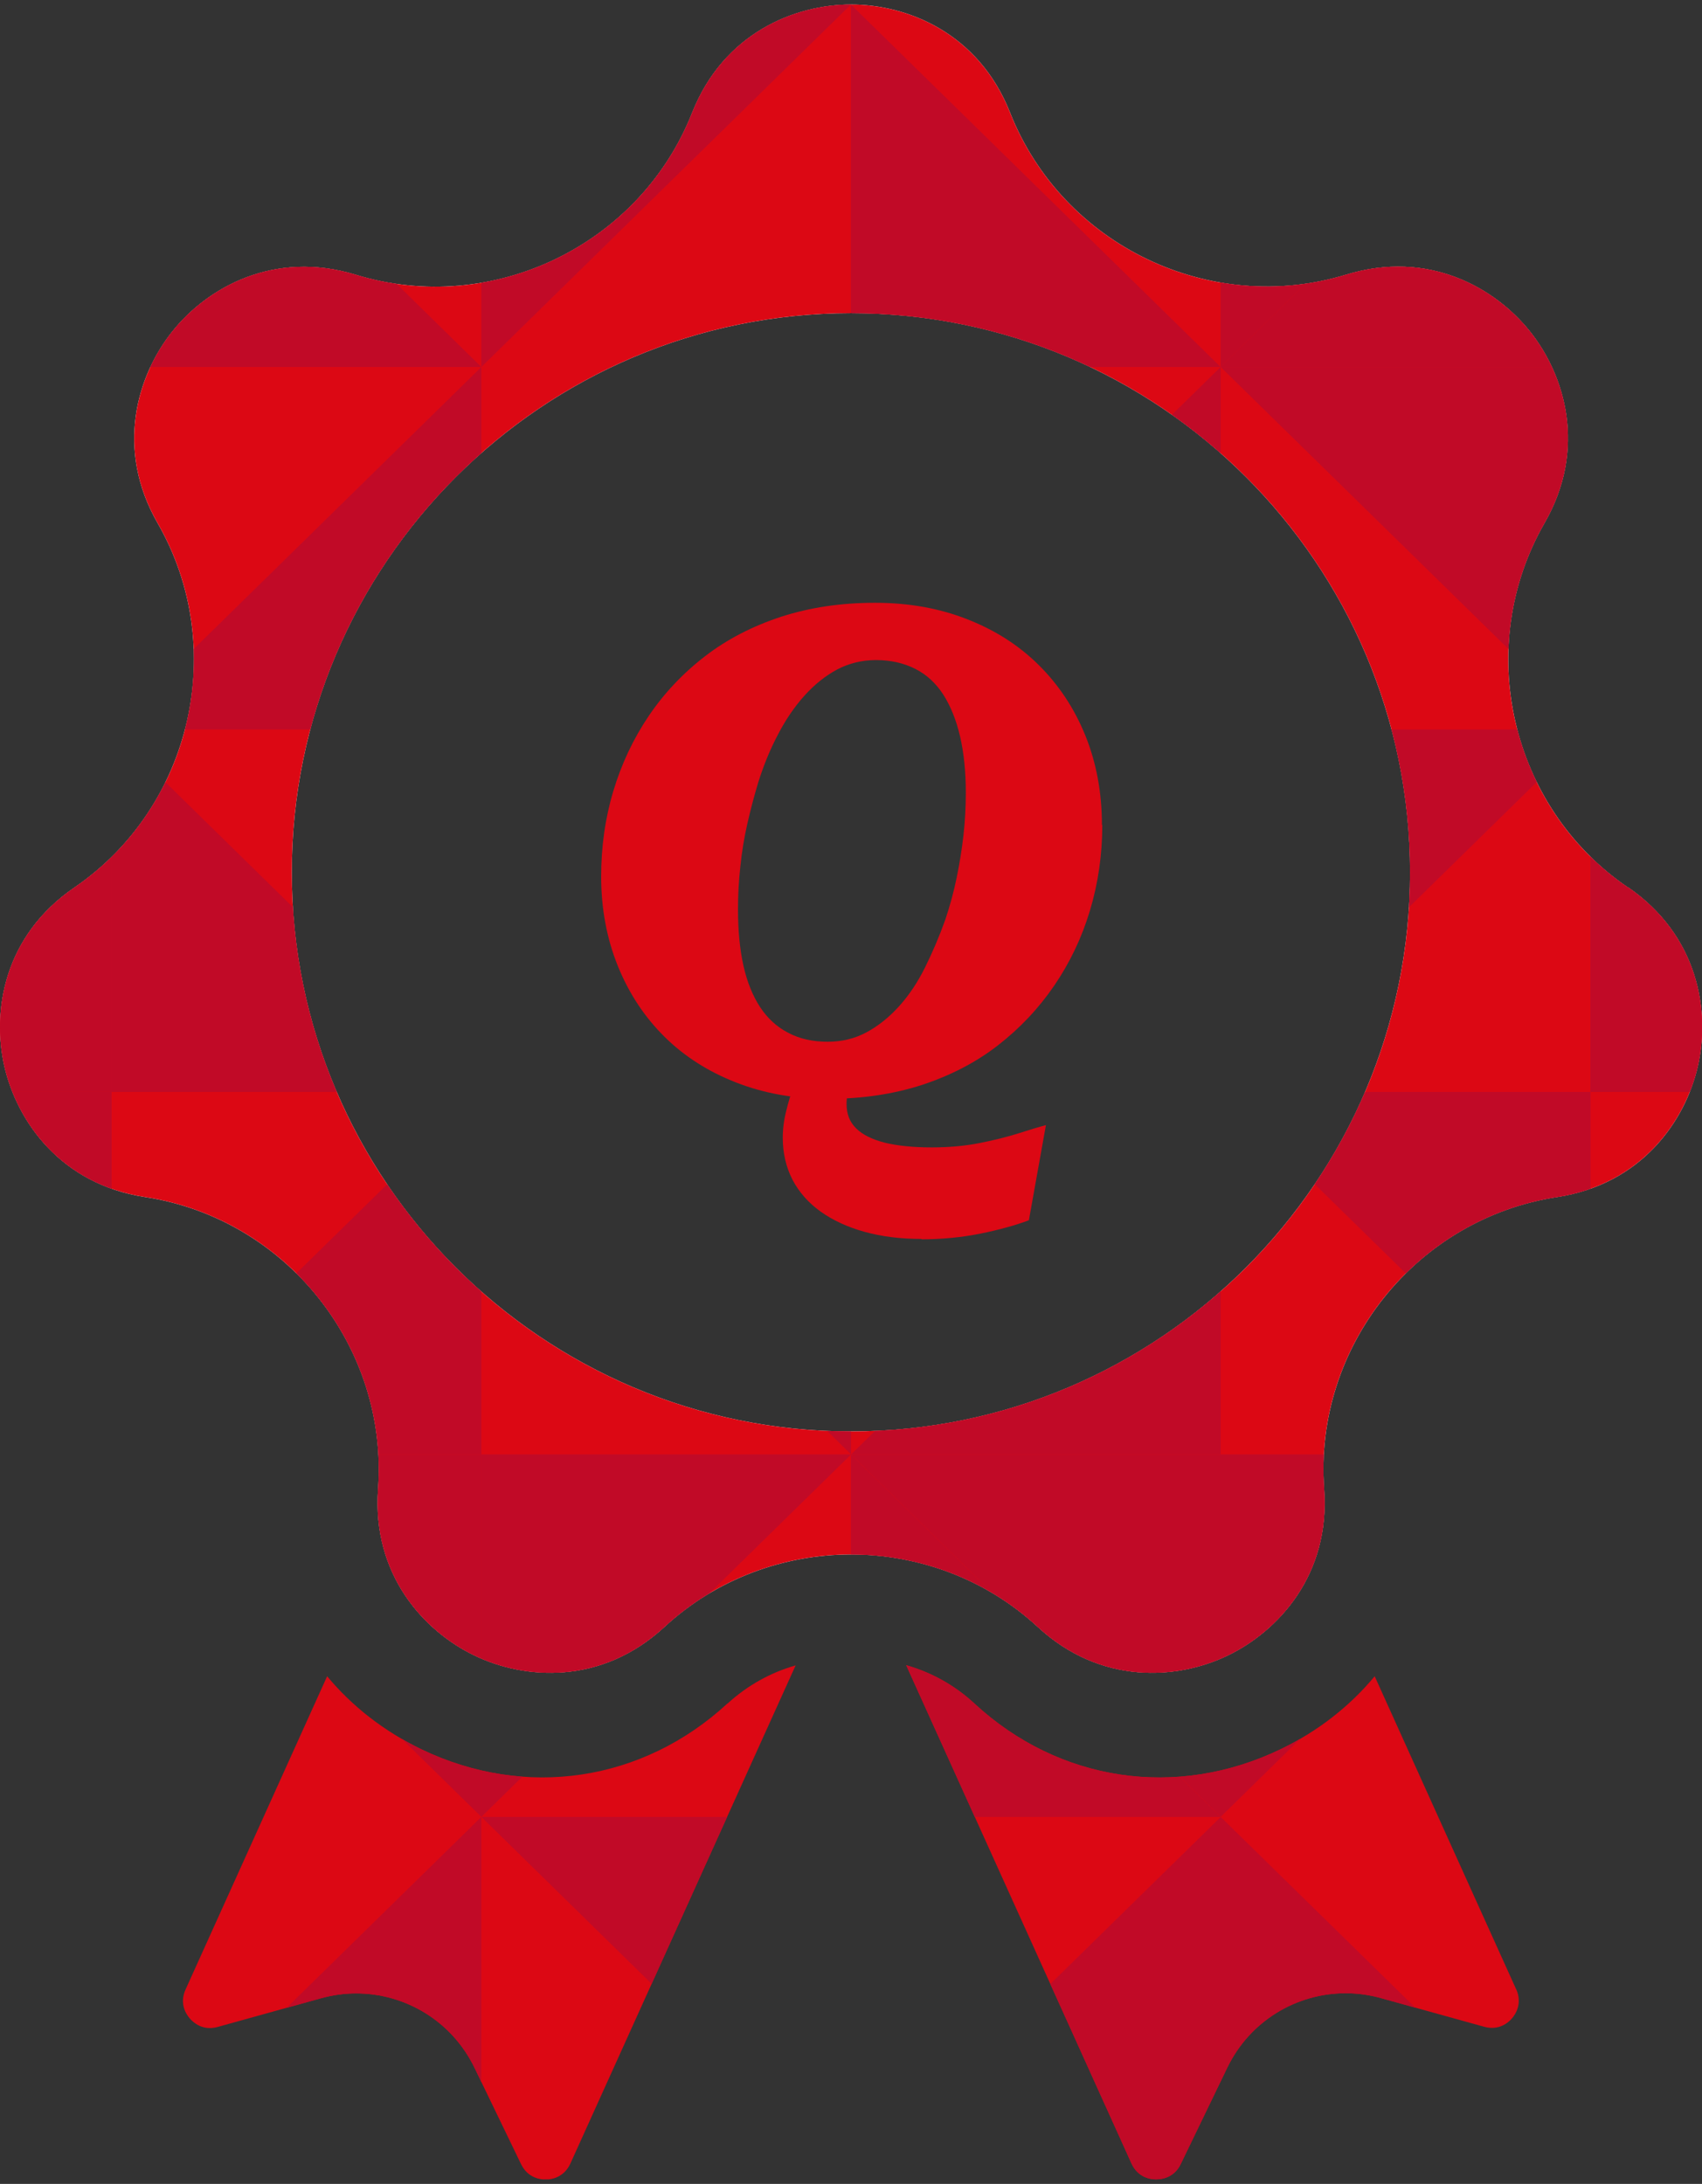
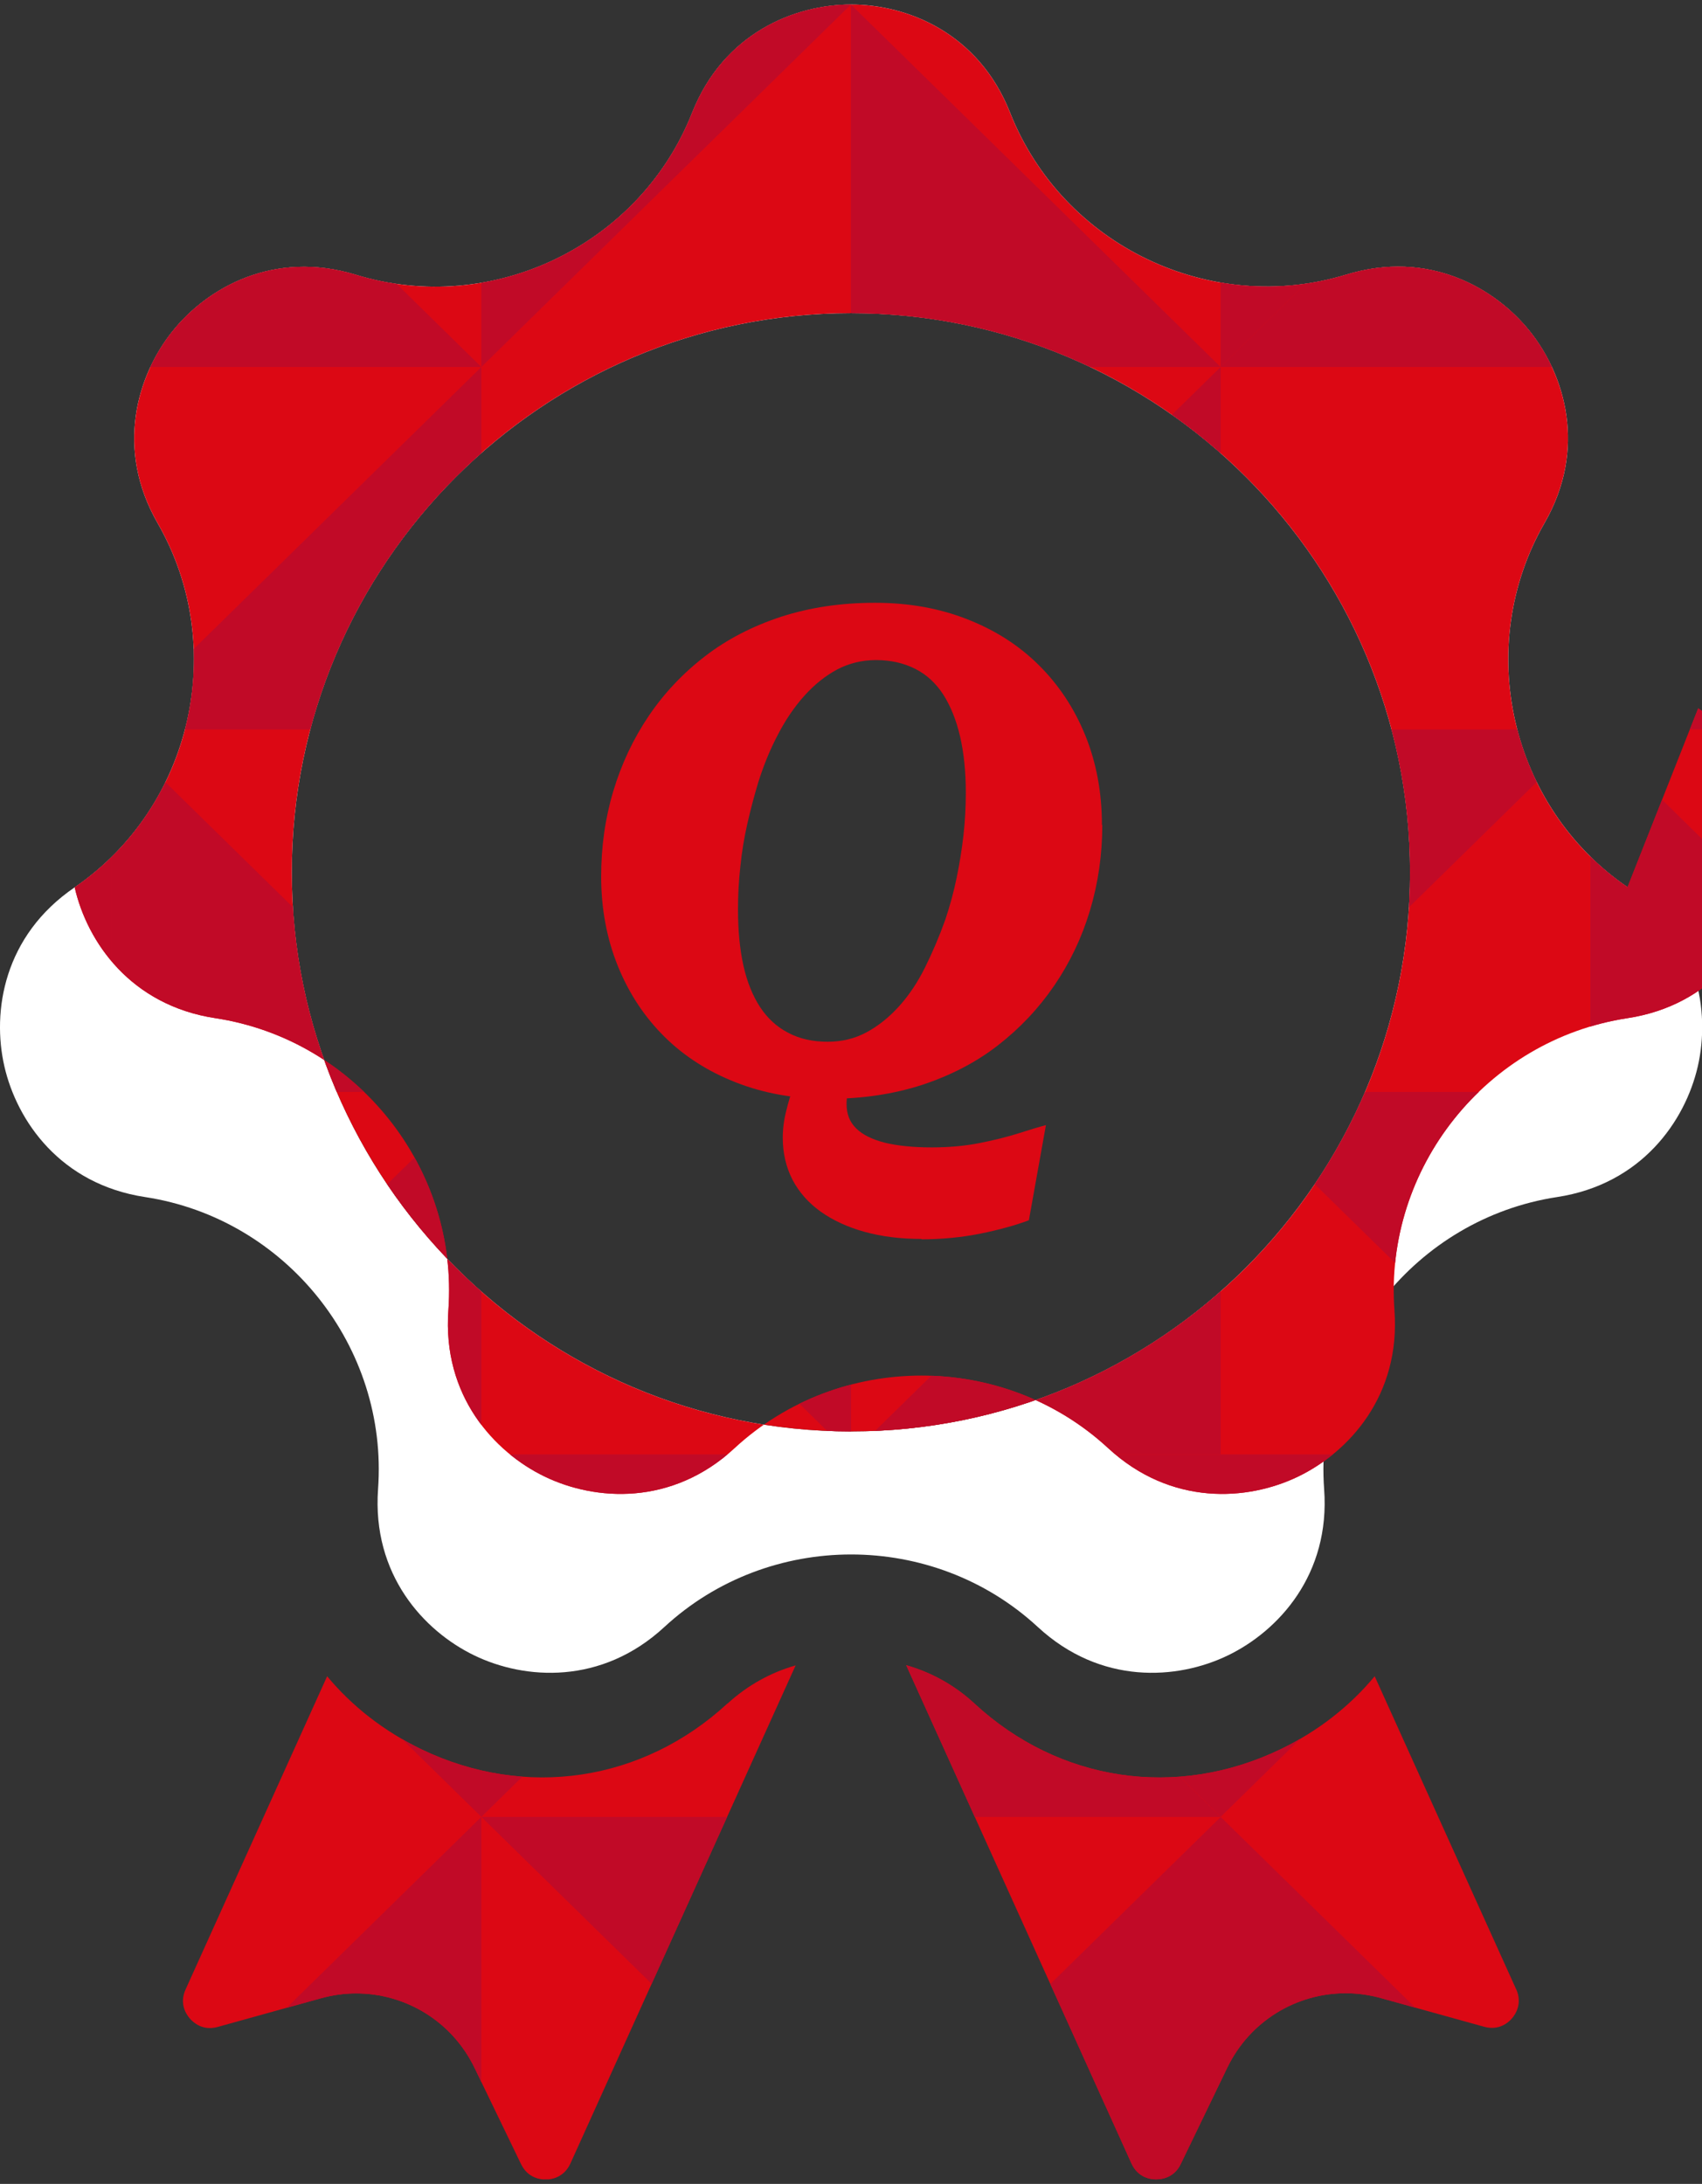
<svg xmlns="http://www.w3.org/2000/svg" id="Camada_1" viewBox="0 0 93.91 120.5">
  <rect x="0" y="0" width="93.91" height="120.5" fill="#333333" stroke="none" />
  <defs>
    <style>.cls-1{fill:none;}.cls-2{clip-path:url(#clippath);}.cls-3{fill:#fff;}.cls-4{fill:#c10a27;}.cls-5{fill:#dc0814;}.cls-6{clip-path:url(#clippath-1);}.cls-7{clip-path:url(#clippath-2);}</style>
    <clipPath id="clippath">
      <path class="cls-1" d="m83.66,109.77l-7.81-17.28c-1.37,1.65-3.12,3.03-5.2,4.03-5.74,2.76-12.21,1.8-16.89-2.53-1.1-1.02-2.39-1.72-3.76-2.11l12.43,27.49c.36.79,1.06.88,1.35.88.29,0,1-.07,1.37-.85l2.57-5.32c1.24-2.56,3.8-4.1,6.53-4.1.65,0,1.3.09,1.95.27l5.69,1.58c.83.23,1.36-.25,1.54-.47.19-.22.58-.81.23-1.6Z" />
    </clipPath>
    <clipPath id="clippath-1">
-       <path class="cls-1" d="m89.8,48.95c-6.49-4.44-8.5-13.27-4.58-20.09,2.36-4.1,1.13-8.15-.8-10.57-1.93-2.42-5.61-4.52-10.13-3.14-7.52,2.3-15.67-1.62-18.56-8.94-1.74-4.4-5.67-5.96-8.77-5.96s-7.03,1.57-8.77,5.97c-2.89,7.32-11.04,11.24-18.56,8.94-4.52-1.38-8.2.71-10.13,3.14-1.93,2.42-3.16,6.47-.8,10.57,3.92,6.82,1.91,15.64-4.58,20.09C.2,51.63-.45,55.81.24,58.83c.69,3.02,3.09,6.51,7.77,7.22,7.78,1.19,13.42,8.26,12.85,16.11-.34,4.72,2.52,7.83,5.31,9.18,2.79,1.35,7.02,1.64,10.49-1.57,2.89-2.67,6.6-4,10.3-4s7.41,1.33,10.3,4c3.47,3.21,7.7,2.92,10.49,1.57,2.79-1.35,5.66-4.46,5.31-9.18-.57-7.84,5.07-14.92,12.85-16.11,4.67-.71,7.08-4.2,7.77-7.22.69-3.02.04-7.2-3.86-9.88Zm-42.85,30.03c-17.01,0-30.85-13.84-30.85-30.85s13.84-30.85,30.85-30.85,30.85,13.84,30.85,30.85c0,17.01-13.84,30.85-30.85,30.85Z" />
+       <path class="cls-1" d="m89.8,48.95c-6.49-4.44-8.5-13.27-4.58-20.09,2.36-4.1,1.13-8.15-.8-10.57-1.93-2.42-5.61-4.52-10.13-3.14-7.52,2.3-15.67-1.62-18.56-8.94-1.74-4.4-5.67-5.96-8.77-5.96s-7.03,1.57-8.77,5.97c-2.89,7.32-11.04,11.24-18.56,8.94-4.52-1.38-8.2.71-10.13,3.14-1.93,2.42-3.16,6.47-.8,10.57,3.92,6.82,1.91,15.64-4.58,20.09c.69,3.02,3.09,6.51,7.77,7.22,7.78,1.19,13.42,8.26,12.85,16.11-.34,4.72,2.52,7.83,5.31,9.18,2.79,1.35,7.02,1.64,10.49-1.57,2.89-2.67,6.6-4,10.3-4s7.41,1.33,10.3,4c3.47,3.21,7.7,2.92,10.49,1.57,2.79-1.35,5.66-4.46,5.31-9.18-.57-7.84,5.07-14.92,12.85-16.11,4.67-.71,7.08-4.2,7.77-7.22.69-3.02.04-7.2-3.86-9.88Zm-42.85,30.03c-17.01,0-30.85-13.84-30.85-30.85s13.84-30.85,30.85-30.85,30.85,13.84,30.85,30.85c0,17.01-13.84,30.85-30.85,30.85Z" />
    </clipPath>
    <clipPath id="clippath-2">
      <path class="cls-1" d="m40.14,93.99c-4.68,4.32-11.15,5.29-16.89,2.53-2.07-1-3.83-2.38-5.2-4.03l-7.81,17.28c-.36.79.04,1.38.23,1.6.19.22.71.7,1.54.47l5.69-1.58c.65-.18,1.3-.27,1.95-.27,2.73,0,5.29,1.54,6.53,4.1l2.57,5.32c.38.78,1.08.85,1.37.85.29,0,.99-.1,1.35-.88l12.43-27.49c-1.37.39-2.66,1.1-3.76,2.11Z" />
    </clipPath>
  </defs>
  <path class="cls-3" d="m89.8,48.95c-6.49-4.44-8.5-13.27-4.58-20.09,2.36-4.1,1.13-8.15-.8-10.57-1.93-2.42-5.61-4.52-10.13-3.14-7.52,2.3-15.67-1.62-18.56-8.94-1.74-4.4-5.67-5.96-8.77-5.96s-7.03,1.57-8.77,5.97c-2.89,7.32-11.04,11.24-18.56,8.94-4.52-1.38-8.2.71-10.13,3.14-1.93,2.42-3.16,6.47-.8,10.57,3.92,6.82,1.91,15.64-4.58,20.09C.2,51.63-.45,55.81.24,58.83c.69,3.02,3.09,6.51,7.77,7.22,7.78,1.19,13.42,8.26,12.85,16.11-.34,4.72,2.52,7.83,5.31,9.18,2.79,1.35,7.02,1.64,10.49-1.57,2.89-2.67,6.6-4,10.3-4s7.41,1.33,10.3,4c3.47,3.21,7.7,2.92,10.49,1.57,2.79-1.35,5.66-4.46,5.31-9.18-.57-7.84,5.07-14.92,12.85-16.11,4.67-.71,7.08-4.2,7.77-7.22.69-3.02.04-7.2-3.86-9.88Zm-42.85,30.03c-17.01,0-30.85-13.84-30.85-30.85s13.84-30.85,30.85-30.85,30.85,13.84,30.85,30.85c0,17.01-13.84,30.85-30.85,30.85Z" />
  <g class="cls-2">
    <rect class="cls-5" x="-55.04" y=".25" width="204" height="120" />
    <polygon class="cls-4" points="-14.24 20.25 6.16 20.25 6.16 40.25 -14.24 20.25" />
    <polygon class="cls-4" points="26.56 20.25 26.56 40.25 6.16 40.25 26.56 20.25" />
-     <polygon class="cls-4" points="26.56 20.25 6.16 20.25 6.16 .25 26.56 20.25" />
    <polygon class="cls-4" points="-14.24 20.25 -14.24 .25 6.16 .25 -14.24 20.25" />
    <polygon class="cls-4" points="67.35 20.25 67.35 40.25 46.96 40.25 67.35 20.25" />
    <polygon class="cls-4" points="67.35 20.25 46.95 20.25 46.95 .25 67.35 20.25" />
    <polygon class="cls-4" points="26.56 20.25 26.56 .25 46.95 .25 26.56 20.25" />
    <polygon class="cls-4" points="67.35 20.25 87.76 20.25 87.76 40.25 67.35 20.25" />
    <polygon class="cls-4" points="108.16 20.25 108.16 40.25 87.76 40.25 108.16 20.25" />
    <polygon class="cls-4" points="108.16 20.25 87.75 20.25 87.75 .25 108.16 20.25" />
    <polygon class="cls-4" points="87.75 .25 87.75 20.25 67.35 20.25 87.75 .25" />
    <polygon class="cls-4" points="67.35 20.25 67.35 .25 87.75 .25 67.35 20.25" />
    <polygon class="cls-4" points="-14.24 60.25 6.16 60.25 6.16 80.25 -14.24 60.25" />
    <polygon class="cls-4" points="26.56 60.25 26.56 80.25 6.16 80.25 26.56 60.25" />
    <polygon class="cls-4" points="26.56 60.25 6.16 60.25 6.16 40.25 26.56 60.25" />
    <polygon class="cls-4" points="6.16 40.25 6.16 60.25 -14.24 60.25 6.16 40.25" />
    <polygon class="cls-4" points="-14.24 60.25 -14.24 40.25 6.16 40.25 -14.24 60.25" />
    <polygon class="cls-4" points="26.56 60.25 46.96 60.25 46.96 80.25 26.56 60.25" />
    <polygon class="cls-4" points="67.35 60.25 67.35 80.25 46.96 80.25 67.35 60.25" />
    <polygon class="cls-4" points="46.95 40.25 46.95 60.25 26.55 60.25 46.95 40.25" />
    <polygon class="cls-4" points="67.35 60.25 87.76 60.25 87.76 80.25 67.35 60.25" />
    <polygon class="cls-4" points="108.16 60.25 87.75 60.25 87.75 40.25 108.16 60.25" />
    <polygon class="cls-4" points="67.35 60.25 67.35 40.25 87.75 40.25 67.35 60.25" />
    <polygon class="cls-4" points="6.16 120.25 -14.24 120.25 -14.24 100.25 6.16 120.25" />
    <polygon class="cls-4" points="-14.24 100.25 6.16 100.25 6.16 120.25 -14.24 100.25" />
    <polygon class="cls-4" points="26.56 100.25 26.56 120.25 6.16 120.25 26.56 100.25" />
    <polygon class="cls-4" points="6.16 80.25 26.56 80.25 26.56 100.25 6.16 80.25" />
    <polygon class="cls-4" points="-14.24 100.25 -14.24 80.25 6.16 80.25 -14.24 100.25" />
    <polygon class="cls-4" points="26.56 100.25 46.96 100.25 46.96 120.25 26.56 100.25" />
    <polygon class="cls-4" points="67.36 100.25 67.36 120.25 46.96 120.25 67.36 100.25" />
    <polygon class="cls-4" points="46.96 80.25 67.36 80.25 67.36 100.25 46.96 80.25" />
    <polygon class="cls-4" points="67.35 100.25 46.95 100.25 46.95 80.25 67.35 100.25" />
    <polygon class="cls-4" points="26.56 100.25 26.56 80.25 46.96 80.25 26.56 100.25" />
    <polygon class="cls-4" points="87.76 120.25 67.35 120.25 67.35 100.25 87.76 120.25" />
    <polygon class="cls-4" points="87.76 80.25 108.16 80.25 108.16 100.25 87.76 80.25" />
    <polygon class="cls-4" points="108.16 100.25 87.75 100.25 87.75 80.25 108.16 100.25" />
    <polygon class="cls-4" points="67.35 100.25 67.35 80.25 87.75 80.25 67.35 100.25" />
  </g>
  <g class="cls-6">
    <rect class="cls-5" x="-55.04" y=".25" width="204" height="120" />
    <polygon class="cls-4" points="-14.24 20.25 6.16 20.25 6.16 40.25 -14.24 20.25" />
    <polygon class="cls-4" points="26.56 20.25 26.56 40.25 6.16 40.25 26.56 20.25" />
    <polygon class="cls-4" points="26.56 20.25 6.16 20.25 6.16 .25 26.56 20.25" />
    <polygon class="cls-4" points="-14.24 20.25 -14.24 .25 6.16 .25 -14.24 20.25" />
    <polygon class="cls-4" points="67.35 20.25 67.35 40.25 46.96 40.25 67.35 20.25" />
    <polygon class="cls-4" points="67.35 20.25 46.95 20.25 46.95 .25 67.35 20.25" />
    <polygon class="cls-4" points="26.56 20.25 26.56 .25 46.95 .25 26.56 20.25" />
-     <polygon class="cls-4" points="67.35 20.25 87.76 20.25 87.76 40.25 67.35 20.25" />
    <polygon class="cls-4" points="108.16 20.25 108.16 40.25 87.76 40.25 108.16 20.25" />
    <polygon class="cls-4" points="108.16 20.25 87.75 20.25 87.75 .25 108.16 20.25" />
    <polygon class="cls-4" points="87.75 .25 87.75 20.25 67.35 20.25 87.75 .25" />
    <polygon class="cls-4" points="67.35 20.25 67.35 .25 87.75 .25 67.35 20.25" />
    <polygon class="cls-4" points="-14.24 60.25 6.16 60.25 6.16 80.25 -14.24 60.25" />
    <polygon class="cls-4" points="26.56 60.25 26.56 80.25 6.16 80.25 26.56 60.25" />
    <polygon class="cls-4" points="26.56 60.25 6.16 60.25 6.16 40.25 26.56 60.25" />
    <polygon class="cls-4" points="6.16 40.25 6.16 60.25 -14.24 60.25 6.16 40.25" />
    <polygon class="cls-4" points="-14.24 60.25 -14.24 40.25 6.16 40.25 -14.24 60.25" />
    <polygon class="cls-4" points="26.56 60.25 46.96 60.25 46.96 80.25 26.56 60.25" />
    <polygon class="cls-4" points="67.35 60.25 67.35 80.25 46.96 80.25 67.35 60.25" />
    <polygon class="cls-4" points="46.95 40.25 46.95 60.25 26.55 60.25 46.95 40.25" />
    <polygon class="cls-4" points="67.35 60.25 87.76 60.25 87.76 80.25 67.35 60.25" />
    <polygon class="cls-4" points="108.16 60.25 87.75 60.25 87.75 40.25 108.16 60.25" />
    <polygon class="cls-4" points="67.35 60.25 67.35 40.25 87.75 40.25 67.35 60.25" />
    <polygon class="cls-4" points="6.16 120.25 -14.24 120.25 -14.24 100.25 6.16 120.25" />
    <polygon class="cls-4" points="-14.24 100.25 6.16 100.25 6.16 120.25 -14.24 100.25" />
    <polygon class="cls-4" points="26.56 100.25 26.56 120.25 6.16 120.25 26.56 100.25" />
    <polygon class="cls-4" points="6.16 80.25 26.56 80.25 26.56 100.25 6.16 80.25" />
    <polygon class="cls-4" points="-14.24 100.25 -14.24 80.25 6.16 80.25 -14.24 100.25" />
    <polygon class="cls-4" points="26.56 100.25 46.96 100.25 46.96 120.25 26.56 100.25" />
    <polygon class="cls-4" points="67.36 100.25 67.36 120.25 46.96 120.25 67.36 100.25" />
    <polygon class="cls-4" points="46.96 80.25 67.36 80.25 67.36 100.25 46.96 80.25" />
    <polygon class="cls-4" points="67.35 100.25 46.95 100.25 46.95 80.25 67.35 100.25" />
    <polygon class="cls-4" points="26.56 100.25 26.56 80.25 46.96 80.25 26.56 100.25" />
    <polygon class="cls-4" points="87.76 120.25 67.35 120.25 67.35 100.25 87.76 120.25" />
    <polygon class="cls-4" points="87.76 80.25 108.16 80.25 108.16 100.25 87.76 80.25" />
    <polygon class="cls-4" points="108.16 100.25 87.75 100.25 87.75 80.25 108.16 100.25" />
    <polygon class="cls-4" points="67.35 100.25 67.35 80.25 87.75 80.25 67.35 100.25" />
  </g>
  <g class="cls-7">
    <rect class="cls-5" x="-55.04" y=".25" width="204" height="120" />
    <polygon class="cls-4" points="-14.24 20.25 6.16 20.25 6.16 40.25 -14.24 20.25" />
    <polygon class="cls-4" points="26.56 20.25 26.56 40.25 6.16 40.25 26.56 20.25" />
    <polygon class="cls-4" points="26.56 20.25 6.16 20.25 6.16 .25 26.56 20.25" />
    <polygon class="cls-4" points="-14.24 20.25 -14.24 .25 6.16 .25 -14.24 20.25" />
    <polygon class="cls-4" points="67.35 20.25 67.35 40.25 46.96 40.25 67.35 20.25" />
    <polygon class="cls-4" points="67.35 20.25 46.95 20.25 46.95 .25 67.35 20.25" />
    <polygon class="cls-4" points="26.56 20.25 26.56 .25 46.95 .25 26.56 20.25" />
    <polygon class="cls-4" points="67.35 20.25 87.76 20.25 87.76 40.25 67.35 20.25" />
    <polygon class="cls-4" points="108.16 20.25 108.16 40.25 87.76 40.25 108.16 20.25" />
    <polygon class="cls-4" points="108.16 20.25 87.75 20.25 87.75 .25 108.16 20.25" />
    <polygon class="cls-4" points="87.75 .25 87.75 20.25 67.35 20.25 87.75 .25" />
    <polygon class="cls-4" points="67.35 20.25 67.35 .25 87.75 .25 67.35 20.25" />
    <polygon class="cls-4" points="-14.24 60.25 6.16 60.25 6.16 80.25 -14.24 60.25" />
    <polygon class="cls-4" points="26.56 60.25 26.56 80.25 6.16 80.25 26.56 60.25" />
    <polygon class="cls-4" points="26.56 60.25 6.16 60.25 6.16 40.25 26.56 60.25" />
    <polygon class="cls-4" points="6.16 40.25 6.16 60.25 -14.24 60.25 6.16 40.25" />
    <polygon class="cls-4" points="-14.24 60.25 -14.24 40.25 6.16 40.25 -14.24 60.25" />
    <polygon class="cls-4" points="26.56 60.25 46.96 60.25 46.96 80.25 26.56 60.25" />
    <polygon class="cls-4" points="67.35 60.25 67.35 80.25 46.96 80.25 67.35 60.25" />
    <polygon class="cls-4" points="46.95 40.25 46.95 60.25 26.55 60.25 46.95 40.25" />
    <polygon class="cls-4" points="67.35 60.25 87.76 60.25 87.76 80.25 67.35 60.25" />
    <polygon class="cls-4" points="108.16 60.25 87.75 60.25 87.75 40.25 108.16 60.25" />
    <polygon class="cls-4" points="67.35 60.25 67.35 40.25 87.75 40.25 67.35 60.25" />
    <polygon class="cls-4" points="6.16 120.25 -14.24 120.25 -14.24 100.25 6.16 120.25" />
    <polygon class="cls-4" points="-14.24 100.25 6.16 100.25 6.16 120.25 -14.24 100.25" />
    <polygon class="cls-4" points="26.56 100.25 26.56 120.25 6.16 120.25 26.56 100.25" />
    <polygon class="cls-4" points="6.16 80.25 26.56 80.25 26.56 100.25 6.16 80.25" />
    <polygon class="cls-4" points="-14.24 100.25 -14.24 80.25 6.16 80.25 -14.24 100.25" />
    <polygon class="cls-4" points="26.56 100.25 46.96 100.25 46.96 120.25 26.56 100.25" />
    <polygon class="cls-4" points="67.36 100.25 67.36 120.25 46.96 120.25 67.36 100.25" />
    <polygon class="cls-4" points="46.96 80.25 67.36 80.25 67.36 100.25 46.96 80.25" />
    <polygon class="cls-4" points="67.35 100.25 46.95 100.25 46.95 80.25 67.35 100.25" />
    <polygon class="cls-4" points="26.56 100.25 26.56 80.25 46.96 80.25 26.56 100.25" />
    <polygon class="cls-4" points="87.76 120.25 67.35 120.25 67.35 100.25 87.76 120.25" />
    <polygon class="cls-4" points="87.76 80.25 108.16 80.25 108.16 100.25 87.76 80.25" />
    <polygon class="cls-4" points="108.16 100.25 87.75 100.25 87.75 80.25 108.16 100.25" />
    <polygon class="cls-4" points="67.35 100.25 67.35 80.25 87.75 80.25 67.35 100.25" />
  </g>
  <path class="cls-5" d="m60.82,45.52c0,1.65-.23,3.22-.68,4.72-.45,1.5-1.11,2.88-1.97,4.14-.86,1.26-1.9,2.36-3.11,3.3s-2.61,1.66-4.18,2.18c-1.58.51-3.3.77-5.18.77s-3.54-.3-5.08-.9c-1.54-.6-2.86-1.44-3.96-2.53-1.1-1.09-1.96-2.39-2.57-3.9-.61-1.51-.92-3.16-.92-4.93,0-1.65.22-3.22.67-4.72s1.1-2.88,1.95-4.14c.85-1.26,1.89-2.36,3.11-3.3,1.22-.94,2.62-1.66,4.2-2.18,1.58-.51,3.3-.77,5.17-.77s3.54.3,5.08.9c1.54.6,2.86,1.44,3.96,2.53,1.1,1.09,1.96,2.38,2.57,3.88.61,1.5.92,3.15.92,4.95Zm-15.15,11.96c.77,0,1.49-.17,2.14-.52.65-.35,1.25-.83,1.8-1.44.55-.61,1.03-1.33,1.44-2.16.41-.83.78-1.7,1.11-2.62.25-.75.46-1.51.62-2.29.16-.77.29-1.56.38-2.36.09-.8.13-1.59.13-2.36,0-1.17-.11-2.21-.32-3.11-.21-.9-.52-1.66-.92-2.29-.4-.62-.91-1.1-1.54-1.42-.63-.32-1.35-.49-2.18-.49-.77,0-1.49.18-2.14.52-.65.35-1.25.83-1.8,1.44-.55.61-1.04,1.33-1.46,2.14-.43.81-.79,1.69-1.09,2.64-.22.73-.42,1.48-.6,2.27-.18.79-.31,1.58-.39,2.38-.09.8-.13,1.59-.13,2.36,0,1.18.1,2.21.3,3.11s.51,1.66.92,2.29c.41.62.93,1.1,1.56,1.42.62.33,1.35.49,2.17.49Zm5.17,10.88c-1.15,0-2.19-.13-3.13-.39-.94-.26-1.74-.63-2.42-1.11-.67-.48-1.19-1.06-1.56-1.76-.36-.7-.54-1.48-.54-2.32,0-.48.06-.97.19-1.48.12-.51.27-.99.45-1.44l3.11-.15c-.08.23-.13.43-.17.62-.04.19-.06.38-.06.58,0,.55.17,1,.53,1.35.35.35.88.61,1.58.79.7.17,1.56.26,2.59.26.95,0,1.83-.08,2.64-.24.81-.16,1.53-.34,2.16-.54.62-.2,1.12-.35,1.5-.45l-.94,5.25c-.72.27-1.61.52-2.64.73-1.04.21-2.13.32-3.28.32Z" />
</svg>